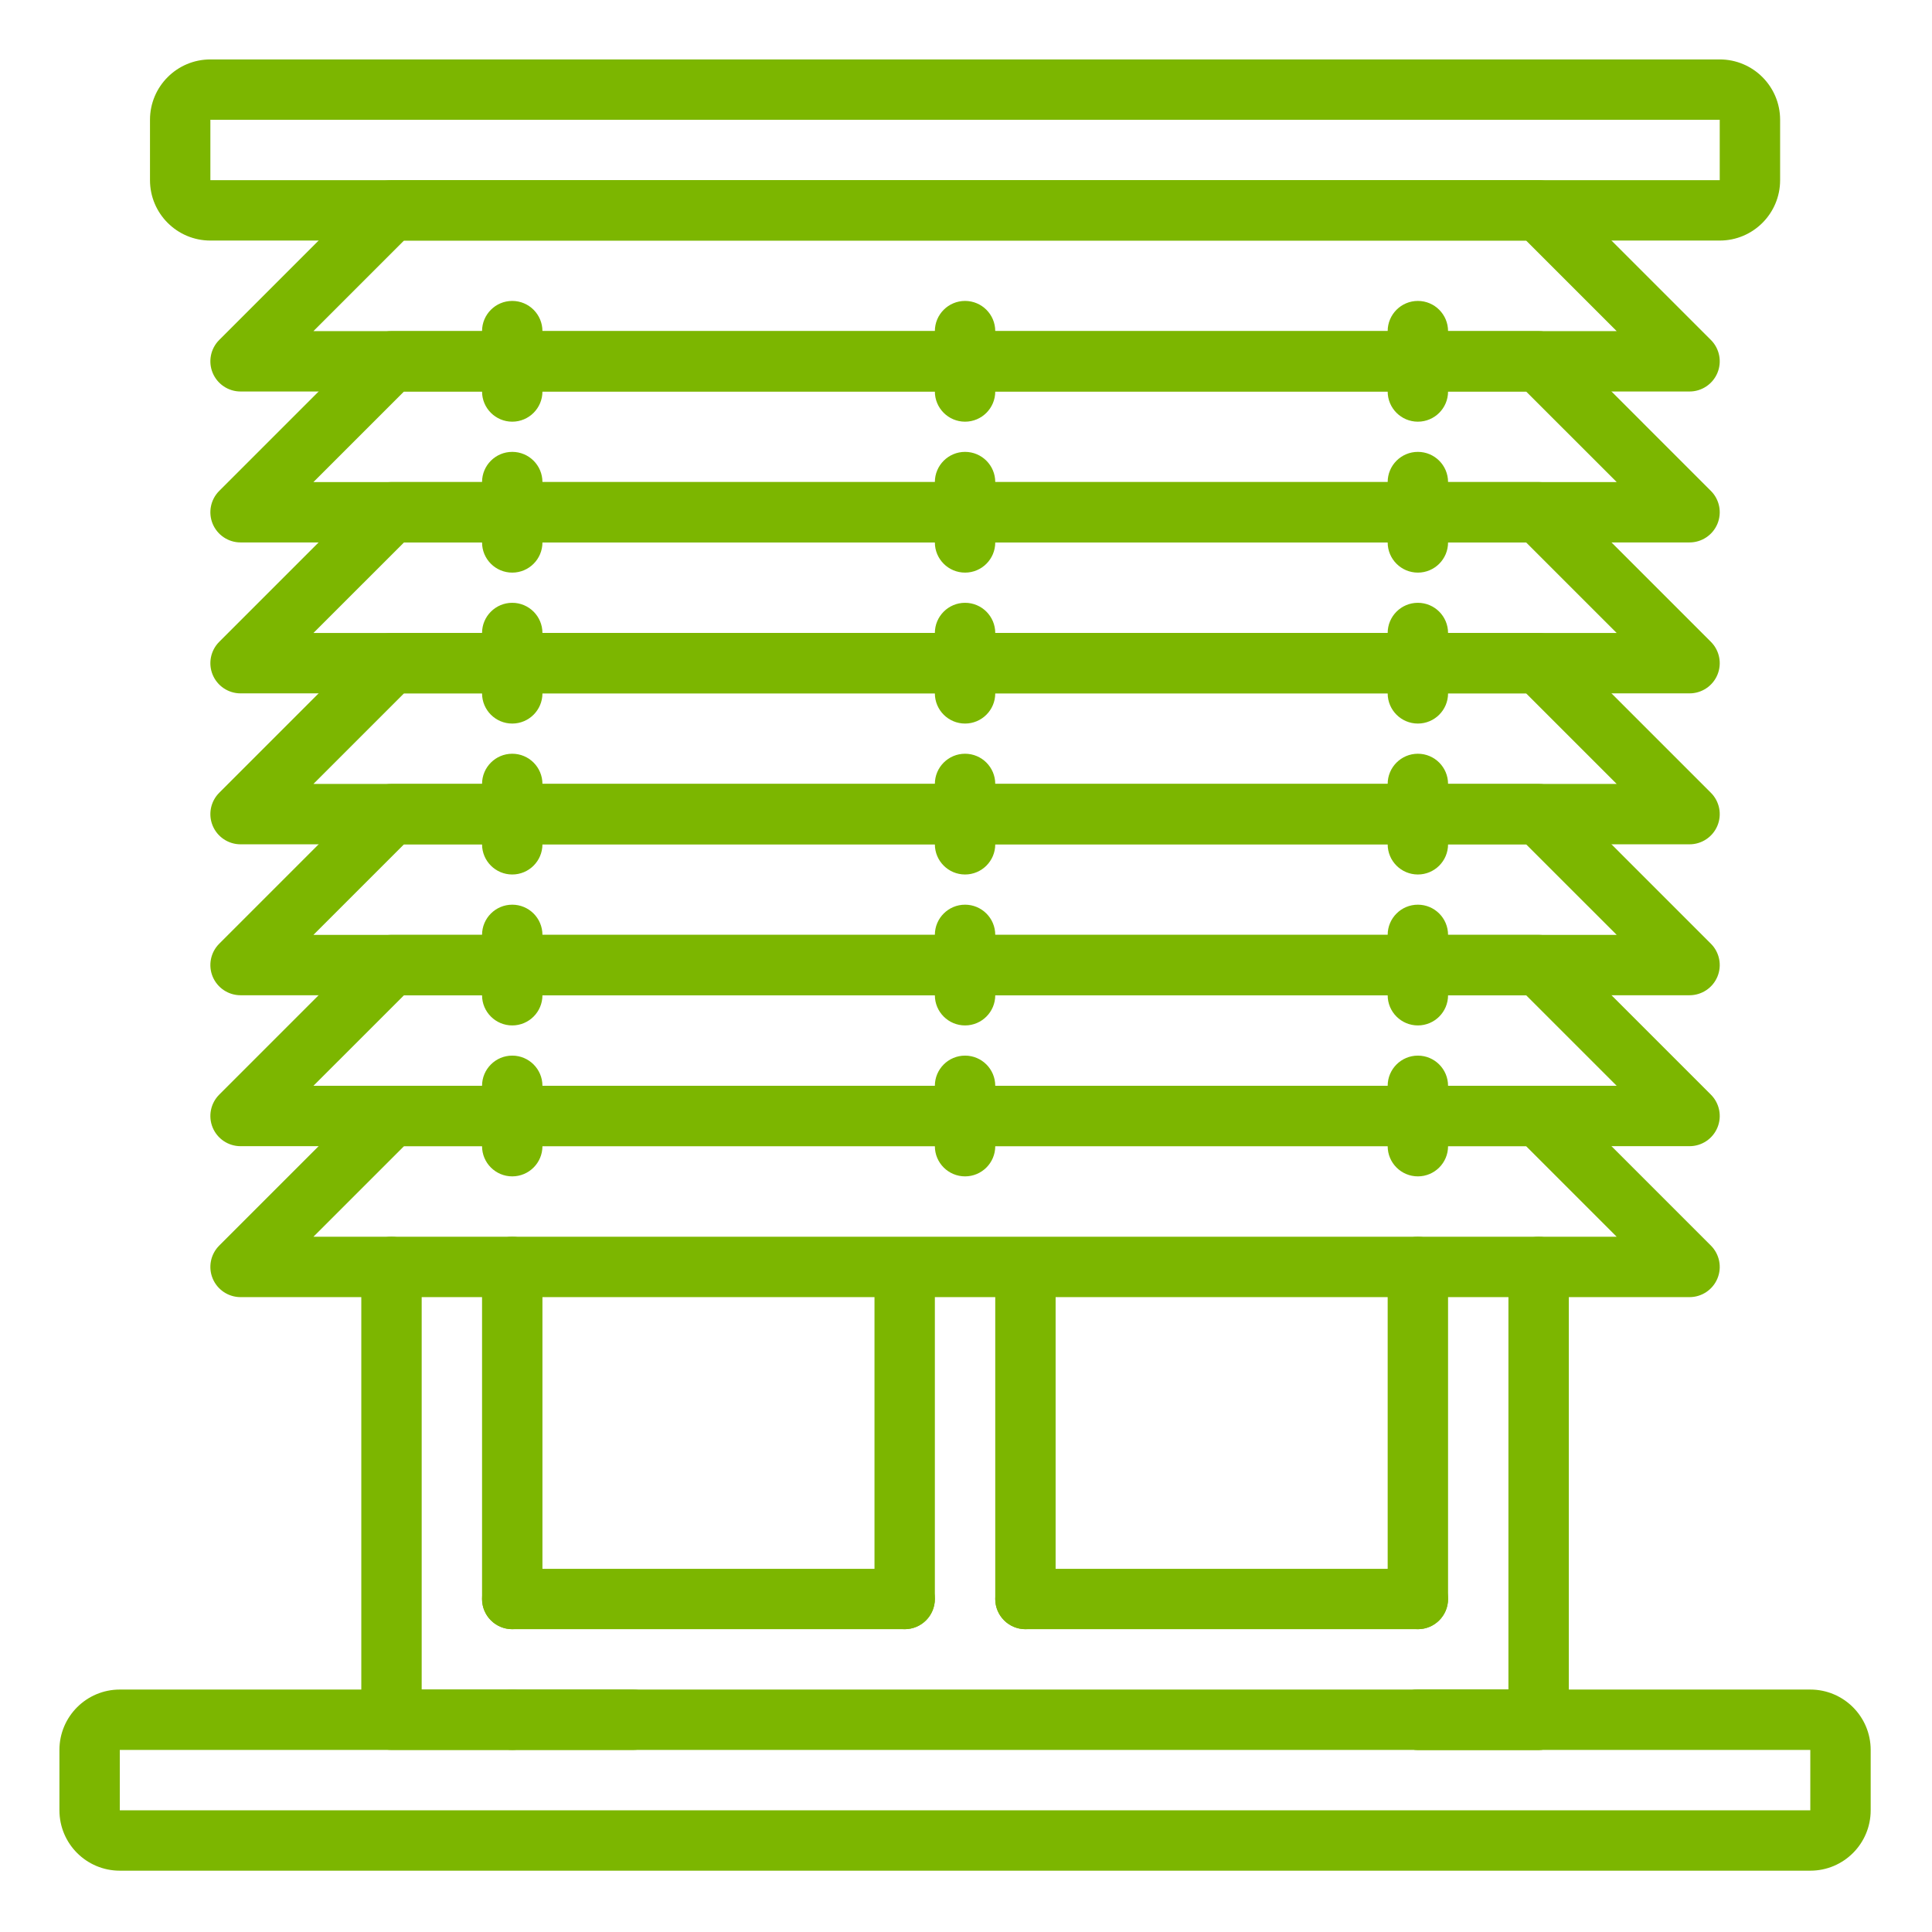
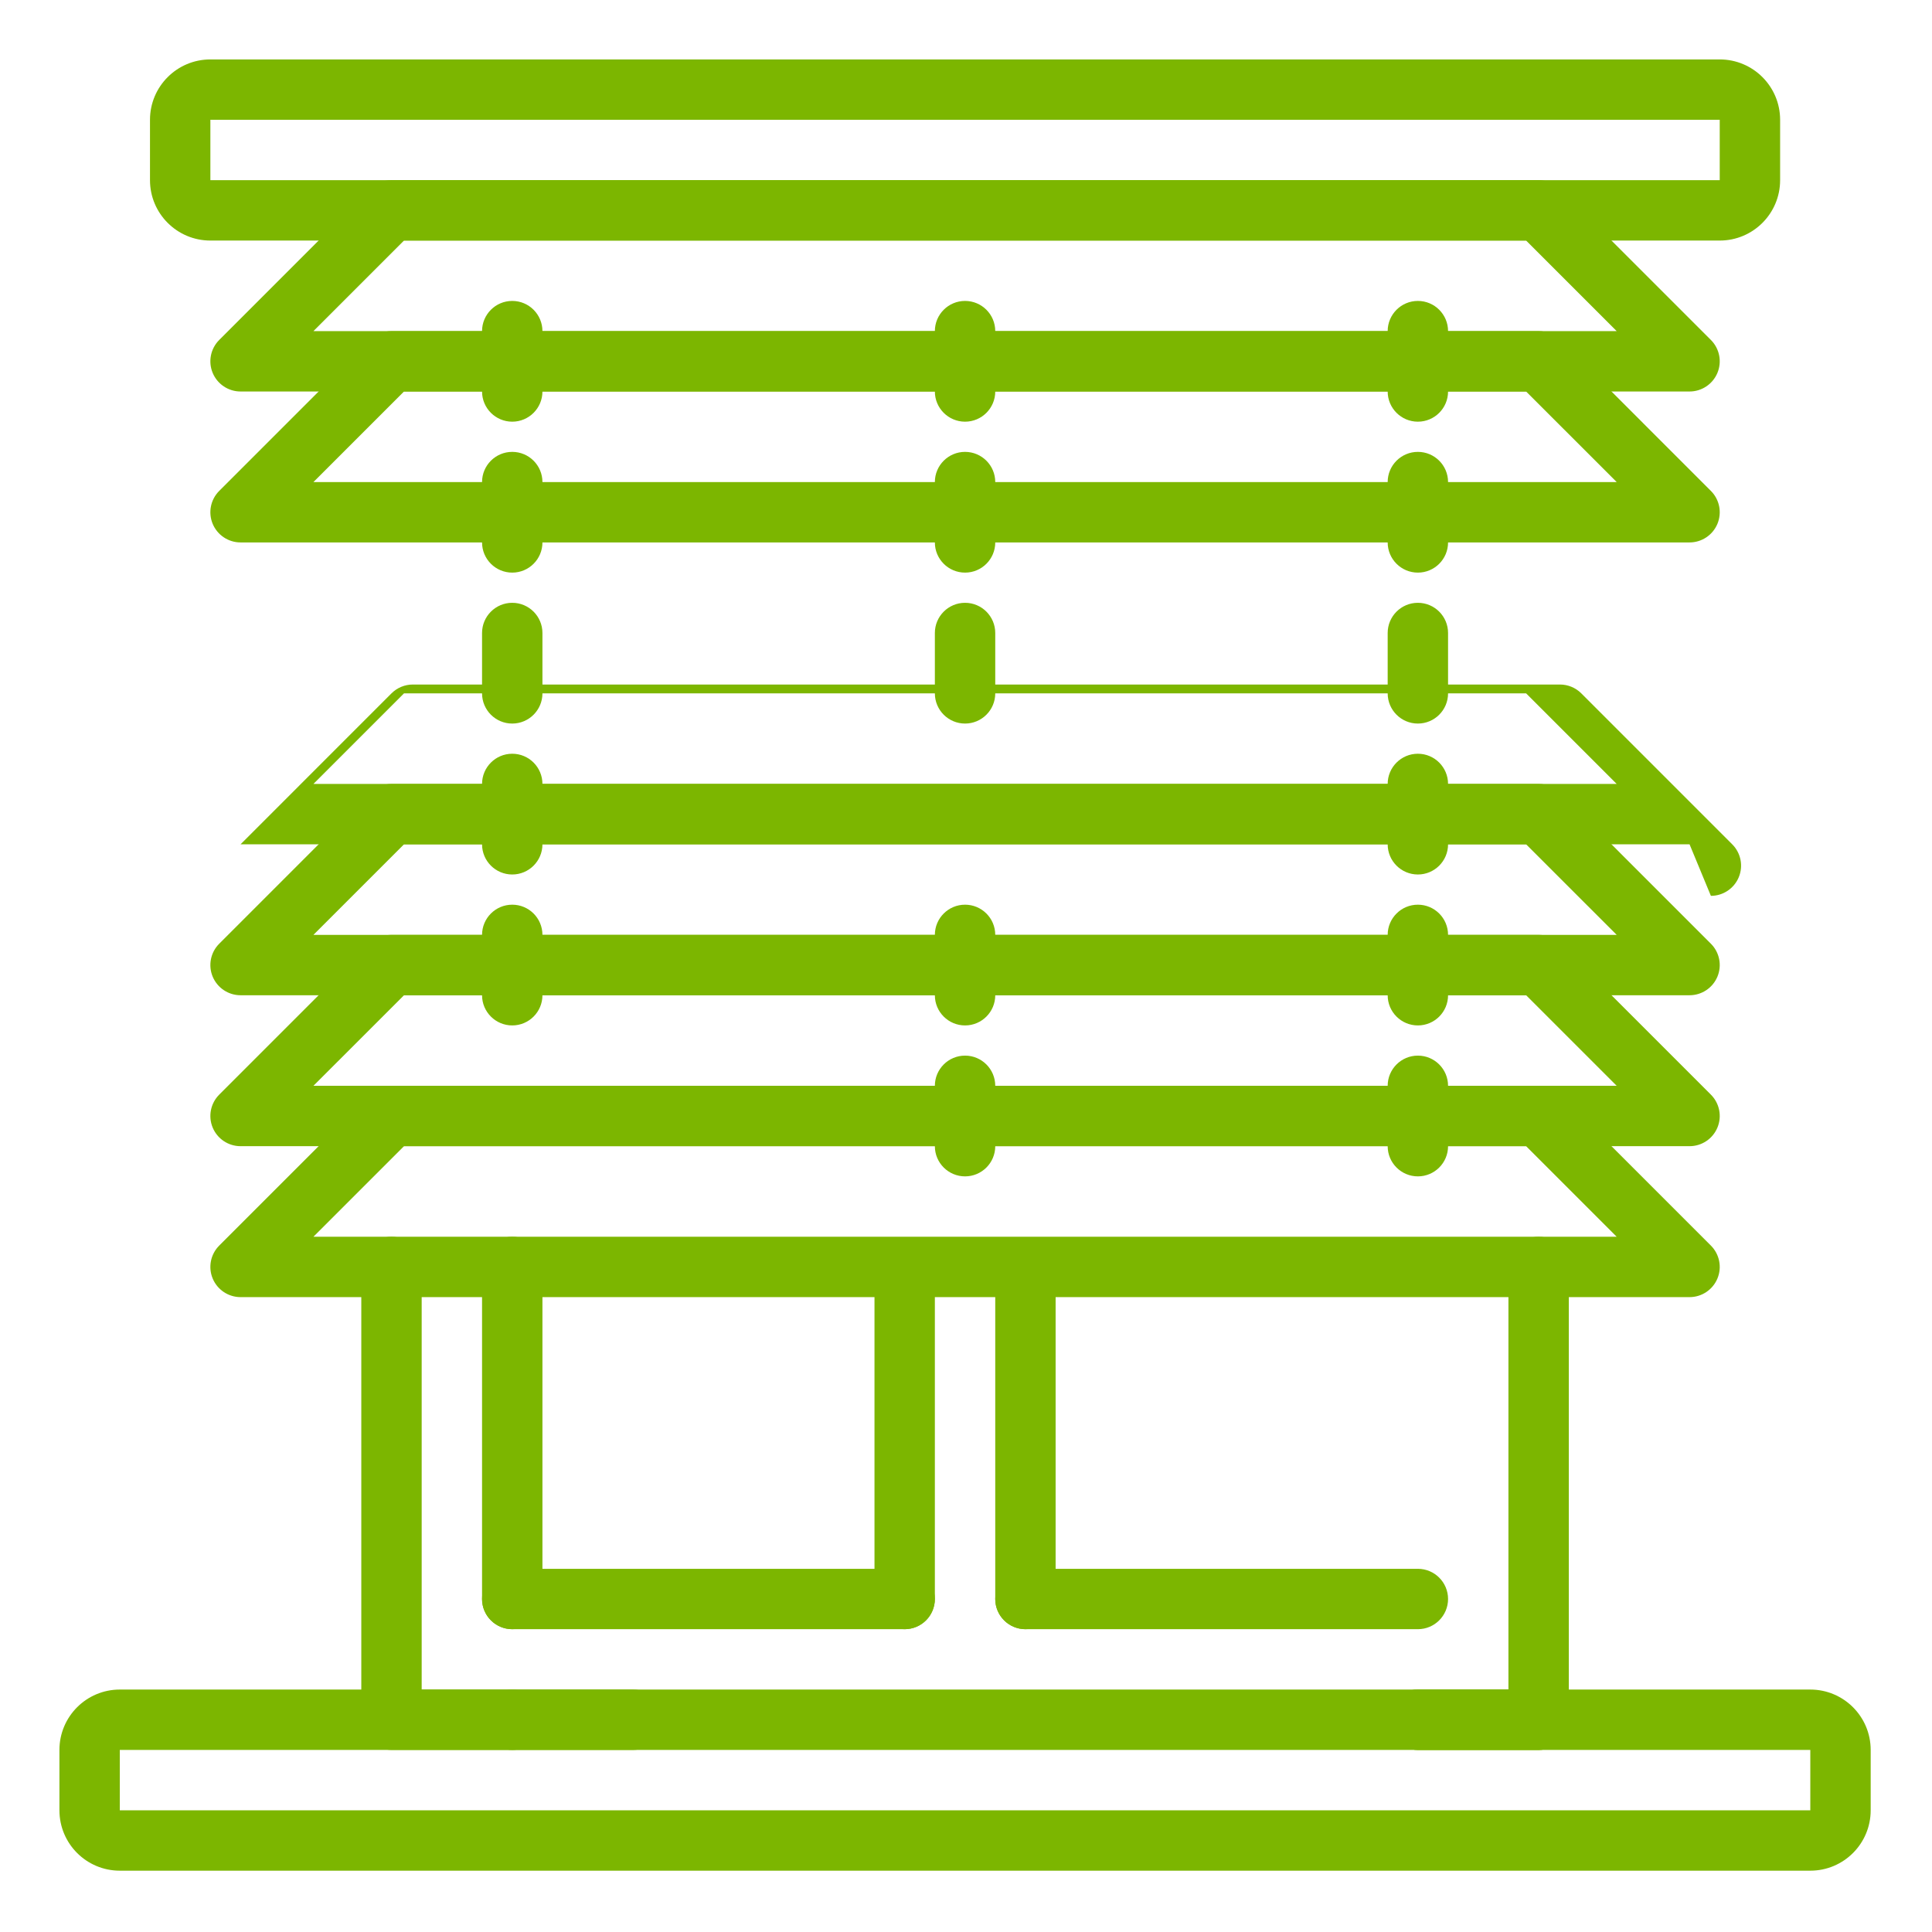
<svg xmlns="http://www.w3.org/2000/svg" width="124px" height="124px" fill="#7cb600" viewBox="-21 -21 682.667 682.667">
  <path d="m160 597.336h-42.664c-5.895 0-10.672-4.777-10.672-10.672v-160c0-5.887 4.777-10.664 10.672-10.664 5.887 0 10.664 4.777 10.664 10.664v149.336h32c5.891 0 10.668 4.777 10.668 10.664 0 5.895-4.777 10.672-10.668 10.672zm0 0" />
  <path d="m202.664 597.336h-42.664c-5.891 0-10.668-4.777-10.668-10.672 0-5.887 4.777-10.664 10.668-10.664h42.664c5.895 0 10.672 4.777 10.672 10.664 0 5.895-4.777 10.672-10.672 10.672zm0 0" />
  <path d="m160 554.668c-5.891 0-10.668-4.777-10.668-10.668v-117.336c0-5.887 4.777-10.664 10.668-10.664s10.668 4.777 10.668 10.664v117.336c0 5.891-4.777 10.668-10.668 10.668zm0 0" />
  <path d="m522.664 597.336h-42.664c-5.891 0-10.668-4.777-10.668-10.672 0-5.887 4.777-10.664 10.668-10.664h42.664c5.895 0 10.672 4.777 10.672 10.664 0 5.895-4.777 10.672-10.672 10.672zm0 0" />
-   <path d="m480 554.668c-5.891 0-10.668-4.777-10.668-10.668v-117.336c0-5.887 4.777-10.664 10.668-10.664s10.668 4.777 10.668 10.664v117.336c0 5.891-4.777 10.668-10.668 10.668zm0 0" />
  <path d="m522.664 597.336h-42.664c-5.891 0-10.668-4.777-10.668-10.672 0-5.887 4.777-10.664 10.668-10.664h32v-149.336c0-5.887 4.777-10.664 10.664-10.664 5.895 0 10.672 4.777 10.672 10.664v160c0 5.895-4.777 10.672-10.672 10.672zm0 0" />
  <path d="m618.668 640h-597.336c-11.781 0-21.332-9.551-21.332-21.332v-21.332c0-11.785 9.551-21.336 21.332-21.336h597.336c11.781 0 21.332 9.551 21.332 21.336v21.332c0 11.781-9.551 21.332-21.332 21.332zm-597.336-42.664v21.332h597.336v-21.332zm0 0" />
  <path d="m586.664 64h-533.328c-11.781 0-21.336-9.551-21.336-21.336v-21.332c0-11.781 9.555-21.332 21.336-21.332h533.328c11.781 0 21.336 9.551 21.336 21.332v21.332c0 11.785-9.555 21.336-21.336 21.336zm-533.328-42.668v21.332h533.328v-21.332zm0 0" />
  <path d="m298.668 554.668c-5.895 0-10.668-4.777-10.668-10.668v-106.664c0-5.895 4.773-10.672 10.668-10.672 5.887 0 10.664 4.777 10.664 10.672v106.664c0 5.891-4.777 10.668-10.664 10.668zm0 0" />
  <path d="m341.332 554.668c-5.887 0-10.664-4.777-10.664-10.668v-106.664c0-5.895 4.777-10.672 10.664-10.672 5.895 0 10.668 4.777 10.668 10.672v106.664c0 5.891-4.773 10.668-10.668 10.668zm0 0" />
  <path d="m480 554.668h-138.668c-5.887 0-10.664-4.777-10.664-10.668s4.777-10.664 10.664-10.664h138.668c5.891 0 10.668 4.773 10.668 10.664s-4.777 10.668-10.668 10.668zm0 0" />
  <path d="m298.668 554.668h-138.668c-5.891 0-10.668-4.777-10.668-10.668s4.777-10.664 10.668-10.664h138.668c5.887 0 10.664 4.773 10.664 10.664s-4.777 10.668-10.664 10.668zm0 0" />
  <path d="m576 117.336h-512c-4.312 0-8.203-2.605-9.855-6.59-1.648-3.984-.738-8.566 2.316-11.621l53.328-53.336c2.004-2 4.719-3.125 7.547-3.125h405.328c2.828 0 5.543 1.125 7.547 3.125l53.328 53.336c3.055 3.055 3.965 7.637 2.316 11.621-1.652 3.984-5.543 6.59-9.855 6.59zm-486.25-21.336h460.5l-32-32h-396.5zm0 0" />
  <path d="m576 170.668h-512c-4.312-.004-8.203-2.602-9.855-6.586-1.648-3.984-.738-8.574 2.316-11.621l53.328-53.336c2.004-2 4.719-3.125 7.547-3.125h405.328c2.828 0 5.543 1.125 7.547 3.125l53.328 53.336c3.055 3.047 3.965 7.637 2.316 11.621-1.652 3.984-5.543 6.582-9.855 6.586zm-486.25-21.336h460.5l-32-31.996h-396.5zm0 0" />
-   <path d="m576 224h-512c-4.312 0-8.203-2.598-9.855-6.582-1.648-3.988-.738-8.574 2.316-11.629l53.328-53.328c2.004-2 4.719-3.125 7.547-3.129h405.328c2.828.004 5.543 1.129 7.547 3.129l53.328 53.328c3.055 3.055 3.965 7.641 2.316 11.629-1.652 3.984-5.543 6.582-9.855 6.582zm-486.25-21.336h460.5l-32-31.996h-396.5zm0 0" />
-   <path d="m576 277.336h-512c-4.312 0-8.203-2.605-9.855-6.59-1.648-3.984-.738-8.566 2.316-11.621l53.328-53.336c2.004-2 4.719-3.125 7.547-3.125h405.328c2.828 0 5.543 1.125 7.547 3.125l53.328 53.336c3.055 3.055 3.965 7.637 2.316 11.621-1.652 3.984-5.543 6.59-9.855 6.59zm-486.25-21.336h460.5l-32-32h-396.5zm0 0" />
+   <path d="m576 277.336h-512l53.328-53.336c2.004-2 4.719-3.125 7.547-3.125h405.328c2.828 0 5.543 1.125 7.547 3.125l53.328 53.336c3.055 3.055 3.965 7.637 2.316 11.621-1.652 3.984-5.543 6.59-9.855 6.59zm-486.25-21.336h460.5l-32-32h-396.5zm0 0" />
  <path d="m576 330.668h-512c-4.312-.004-8.203-2.602-9.855-6.586-1.648-3.984-.738-8.574 2.316-11.621l53.328-53.336c2.004-2 4.719-3.125 7.547-3.125h405.328c2.828 0 5.543 1.125 7.547 3.125l53.328 53.336c3.055 3.047 3.965 7.637 2.316 11.621-1.652 3.984-5.543 6.582-9.855 6.586zm-486.25-21.336h460.5l-32-31.996h-396.5zm0 0" />
  <path d="m576 384h-512c-4.312 0-8.203-2.598-9.855-6.582-1.648-3.988-.738-8.574 2.316-11.629l53.328-53.328c2.004-2 4.719-3.125 7.547-3.129h405.328c2.828.004 5.543 1.129 7.547 3.129l53.328 53.328c3.055 3.055 3.965 7.641 2.316 11.629-1.652 3.984-5.543 6.582-9.855 6.582zm-486.25-21.336h460.5l-32-31.996h-396.5zm0 0" />
  <path d="m576 437.336h-512c-4.312 0-8.203-2.605-9.855-6.59-1.648-3.984-.738-8.566 2.316-11.621l53.328-53.336c2.004-2 4.719-3.125 7.547-3.125h405.328c2.828 0 5.543 1.125 7.547 3.125l53.328 53.336c3.055 3.055 3.965 7.637 2.316 11.621-1.652 3.984-5.543 6.59-9.855 6.59zm-486.25-21.336h460.5l-32-32h-396.5zm0 0" />
  <path d="m160 128c-5.891 0-10.668-4.777-10.668-10.664v-21.336c0-5.891 4.777-10.668 10.668-10.668s10.668 4.777 10.668 10.668v21.336c0 5.887-4.777 10.664-10.668 10.664zm0 0" />
  <path d="m320 128c-5.891 0-10.668-4.777-10.668-10.664v-21.336c0-5.891 4.777-10.668 10.668-10.668s10.668 4.777 10.668 10.668v21.336c0 5.887-4.777 10.664-10.668 10.664zm0 0" />
  <path d="m480 128c-5.891 0-10.668-4.777-10.668-10.664v-21.336c0-5.891 4.777-10.668 10.668-10.668s10.668 4.777 10.668 10.668v21.336c0 5.887-4.777 10.664-10.668 10.664zm0 0" />
  <path d="m160 181.332c-5.891 0-10.668-4.773-10.668-10.664v-21.336c0-5.891 4.777-10.664 10.668-10.664s10.668 4.773 10.668 10.664v21.336c0 5.891-4.777 10.664-10.668 10.664zm0 0" />
  <path d="m320 181.332c-5.891 0-10.668-4.773-10.668-10.664v-21.336c0-5.891 4.777-10.664 10.668-10.664s10.668 4.773 10.668 10.664v21.336c0 5.891-4.777 10.664-10.668 10.664zm0 0" />
  <path d="m480 181.332c-5.891 0-10.668-4.773-10.668-10.664v-21.336c0-5.891 4.777-10.664 10.668-10.664s10.668 4.773 10.668 10.664v21.336c0 5.891-4.777 10.664-10.668 10.664zm0 0" />
  <path d="m160 234.668c-5.891 0-10.668-4.777-10.668-10.668v-21.336c0-5.887 4.777-10.664 10.668-10.664s10.668 4.777 10.668 10.664v21.336c0 5.891-4.777 10.668-10.668 10.668zm0 0" />
  <path d="m320 234.668c-5.891 0-10.668-4.777-10.668-10.668v-21.336c0-5.887 4.777-10.664 10.668-10.664s10.668 4.777 10.668 10.664v21.336c0 5.891-4.777 10.668-10.668 10.668zm0 0" />
  <path d="m480 234.668c-5.891 0-10.668-4.777-10.668-10.668v-21.336c0-5.887 4.777-10.664 10.668-10.664s10.668 4.777 10.668 10.664v21.336c0 5.891-4.777 10.668-10.668 10.668zm0 0" />
  <path d="m160 288c-5.891 0-10.668-4.777-10.668-10.664v-21.336c0-5.891 4.777-10.668 10.668-10.668s10.668 4.777 10.668 10.668v21.336c0 5.887-4.777 10.664-10.668 10.664zm0 0" />
-   <path d="m320 288c-5.891 0-10.668-4.777-10.668-10.664v-21.336c0-5.891 4.777-10.668 10.668-10.668s10.668 4.777 10.668 10.668v21.336c0 5.887-4.777 10.664-10.668 10.664zm0 0" />
  <path d="m480 288c-5.891 0-10.668-4.777-10.668-10.664v-21.336c0-5.891 4.777-10.668 10.668-10.668s10.668 4.777 10.668 10.668v21.336c0 5.887-4.777 10.664-10.668 10.664zm0 0" />
  <path d="m160 341.332c-5.891 0-10.668-4.773-10.668-10.664v-21.336c0-5.891 4.777-10.664 10.668-10.664s10.668 4.773 10.668 10.664v21.336c0 5.891-4.777 10.664-10.668 10.664zm0 0" />
  <path d="m320 341.332c-5.891 0-10.668-4.773-10.668-10.664v-21.336c0-5.891 4.777-10.664 10.668-10.664s10.668 4.773 10.668 10.664v21.336c0 5.891-4.777 10.664-10.668 10.664zm0 0" />
  <path d="m480 341.332c-5.891 0-10.668-4.773-10.668-10.664v-21.336c0-5.891 4.777-10.664 10.668-10.664s10.668 4.773 10.668 10.664v21.336c0 5.891-4.777 10.664-10.668 10.664zm0 0" />
-   <path d="m160 394.668c-5.891 0-10.668-4.777-10.668-10.668v-21.336c0-5.887 4.777-10.664 10.668-10.664s10.668 4.777 10.668 10.664v21.336c0 5.891-4.777 10.668-10.668 10.668zm0 0" />
  <path d="m320 394.668c-5.891 0-10.668-4.777-10.668-10.668v-21.336c0-5.887 4.777-10.664 10.668-10.664s10.668 4.777 10.668 10.664v21.336c0 5.891-4.777 10.668-10.668 10.668zm0 0" />
  <path d="m480 394.668c-5.891 0-10.668-4.777-10.668-10.668v-21.336c0-5.887 4.777-10.664 10.668-10.664s10.668 4.777 10.668 10.664v21.336c0 5.891-4.777 10.668-10.668 10.668zm0 0" />
</svg>